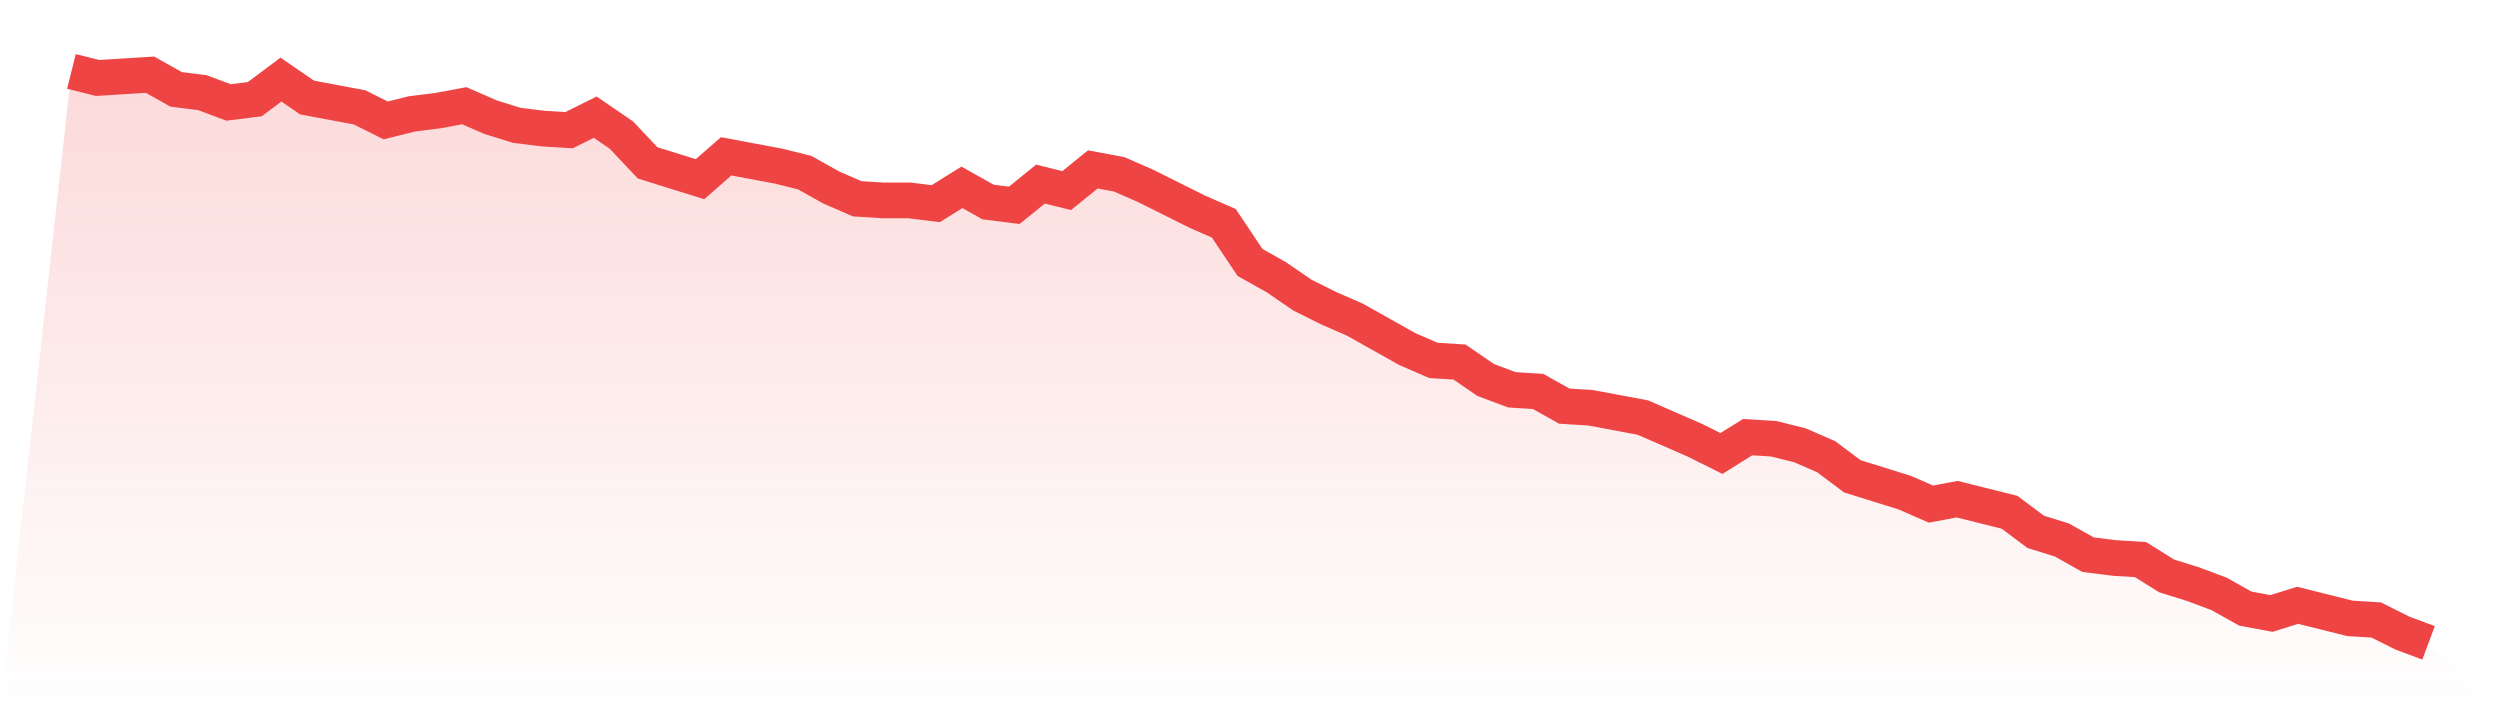
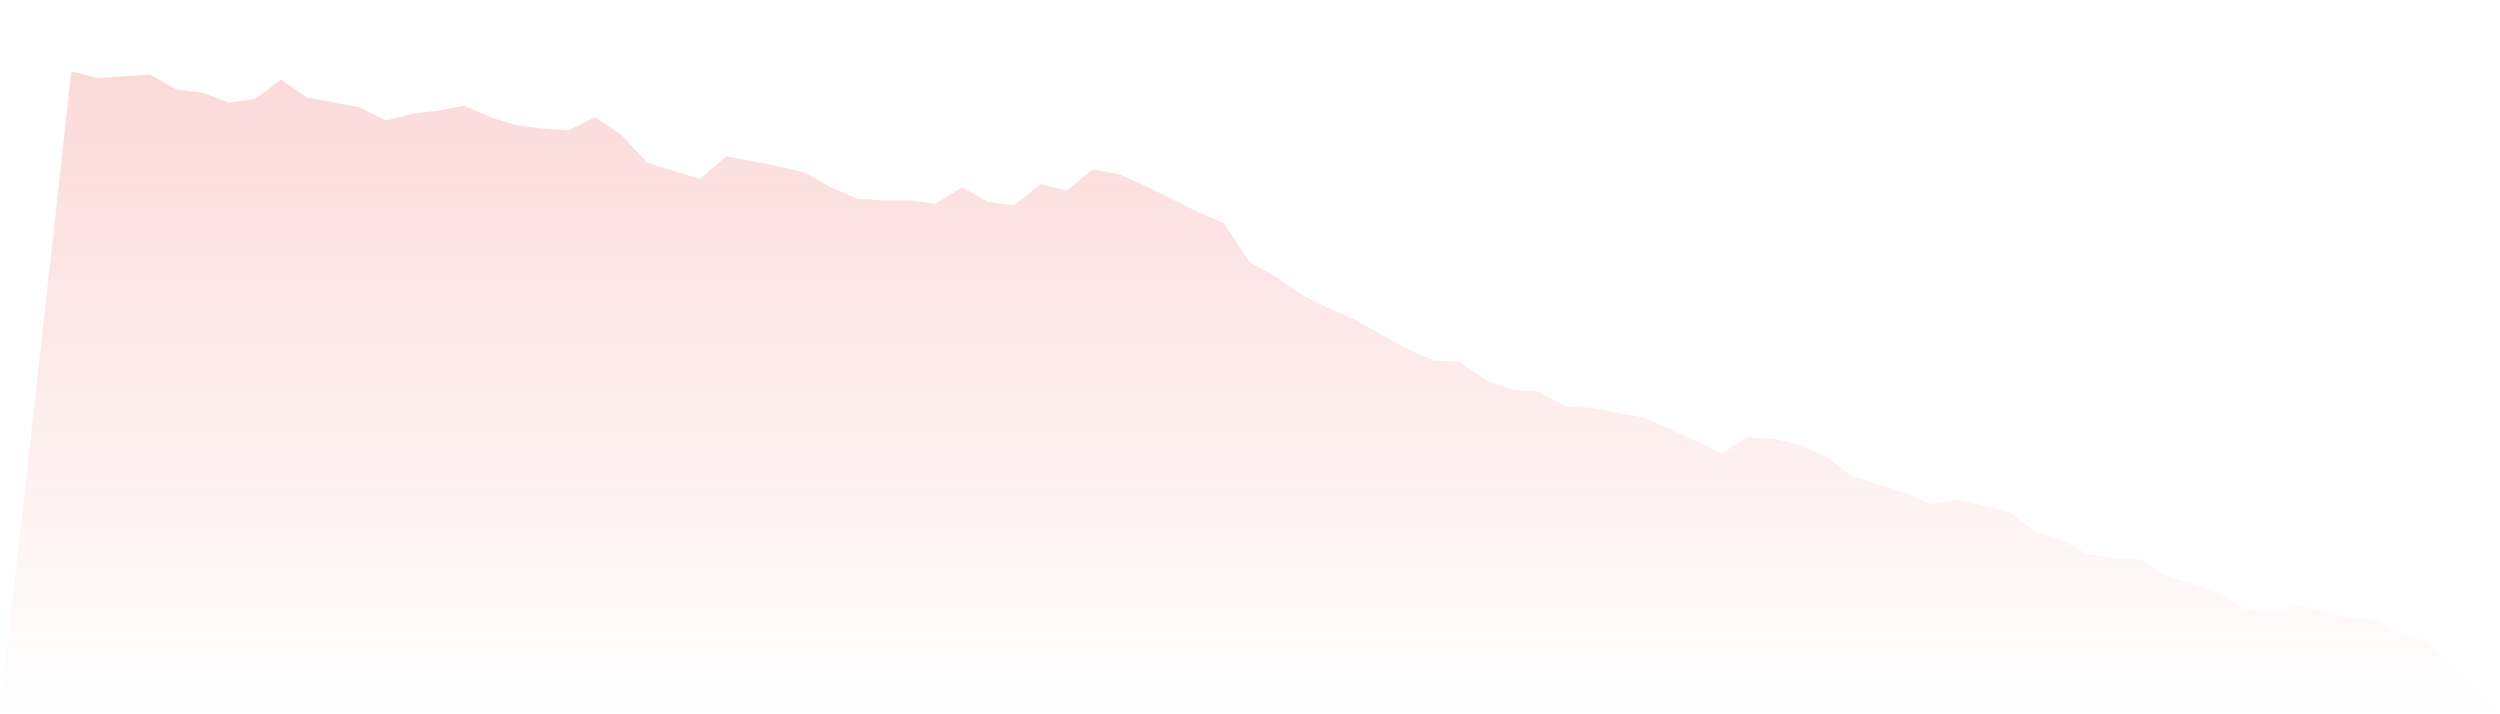
<svg xmlns="http://www.w3.org/2000/svg" viewBox="0 0 140 40">
  <defs>
    <linearGradient id="gradient" x1="0" x2="0" y1="0" y2="1">
      <stop offset="0%" stop-color="#ef4444" stop-opacity="0.2" />
      <stop offset="100%" stop-color="#ef4444" stop-opacity="0" />
    </linearGradient>
  </defs>
  <path d="M4,4 L4,4 L5.467,4.366 L6.933,4.274 L8.4,4.183 L9.867,5.006 L11.333,5.189 L12.8,5.737 L14.267,5.554 L15.733,4.457 L17.2,5.463 L18.667,5.737 L20.133,6.011 L21.6,6.743 L23.067,6.377 L24.533,6.194 L26,5.92 L27.467,6.56 L28.933,7.017 L30.4,7.2 L31.867,7.291 L33.333,6.56 L34.8,7.566 L36.267,9.12 L37.733,9.577 L39.2,10.034 L40.667,8.754 L42.133,9.029 L43.6,9.303 L45.067,9.669 L46.533,10.491 L48,11.131 L49.467,11.223 L50.933,11.223 L52.4,11.406 L53.867,10.491 L55.333,11.314 L56.8,11.497 L58.267,10.309 L59.733,10.674 L61.2,9.486 L62.667,9.76 L64.133,10.4 L65.6,11.131 L67.067,11.863 L68.533,12.503 L70,14.697 L71.467,15.52 L72.933,16.526 L74.4,17.257 L75.867,17.897 L77.333,18.72 L78.8,19.543 L80.267,20.183 L81.733,20.274 L83.2,21.28 L84.667,21.829 L86.133,21.92 L87.6,22.743 L89.067,22.834 L90.533,23.109 L92,23.383 L93.467,24.023 L94.933,24.663 L96.4,25.394 L97.867,24.48 L99.333,24.571 L100.8,24.937 L102.267,25.577 L103.733,26.674 L105.2,27.131 L106.667,27.589 L108.133,28.229 L109.6,27.954 L111.067,28.32 L112.533,28.686 L114,29.783 L115.467,30.24 L116.933,31.063 L118.4,31.246 L119.867,31.337 L121.333,32.251 L122.8,32.709 L124.267,33.257 L125.733,34.08 L127.2,34.354 L128.667,33.897 L130.133,34.263 L131.6,34.629 L133.067,34.72 L134.533,35.451 L136,36 L140,40 L0,40 z" fill="url(#gradient)" />
-   <path d="M4,4 L4,4 L5.467,4.366 L6.933,4.274 L8.4,4.183 L9.867,5.006 L11.333,5.189 L12.8,5.737 L14.267,5.554 L15.733,4.457 L17.2,5.463 L18.667,5.737 L20.133,6.011 L21.6,6.743 L23.067,6.377 L24.533,6.194 L26,5.92 L27.467,6.56 L28.933,7.017 L30.4,7.2 L31.867,7.291 L33.333,6.56 L34.8,7.566 L36.267,9.12 L37.733,9.577 L39.2,10.034 L40.667,8.754 L42.133,9.029 L43.6,9.303 L45.067,9.669 L46.533,10.491 L48,11.131 L49.467,11.223 L50.933,11.223 L52.4,11.406 L53.867,10.491 L55.333,11.314 L56.8,11.497 L58.267,10.309 L59.733,10.674 L61.2,9.486 L62.667,9.76 L64.133,10.4 L65.6,11.131 L67.067,11.863 L68.533,12.503 L70,14.697 L71.467,15.52 L72.933,16.526 L74.4,17.257 L75.867,17.897 L77.333,18.72 L78.8,19.543 L80.267,20.183 L81.733,20.274 L83.2,21.28 L84.667,21.829 L86.133,21.92 L87.6,22.743 L89.067,22.834 L90.533,23.109 L92,23.383 L93.467,24.023 L94.933,24.663 L96.4,25.394 L97.867,24.48 L99.333,24.571 L100.8,24.937 L102.267,25.577 L103.733,26.674 L105.2,27.131 L106.667,27.589 L108.133,28.229 L109.6,27.954 L111.067,28.32 L112.533,28.686 L114,29.783 L115.467,30.24 L116.933,31.063 L118.4,31.246 L119.867,31.337 L121.333,32.251 L122.8,32.709 L124.267,33.257 L125.733,34.08 L127.2,34.354 L128.667,33.897 L130.133,34.263 L131.6,34.629 L133.067,34.72 L134.533,35.451 L136,36" fill="none" stroke="#ef4444" stroke-width="2" />
</svg>